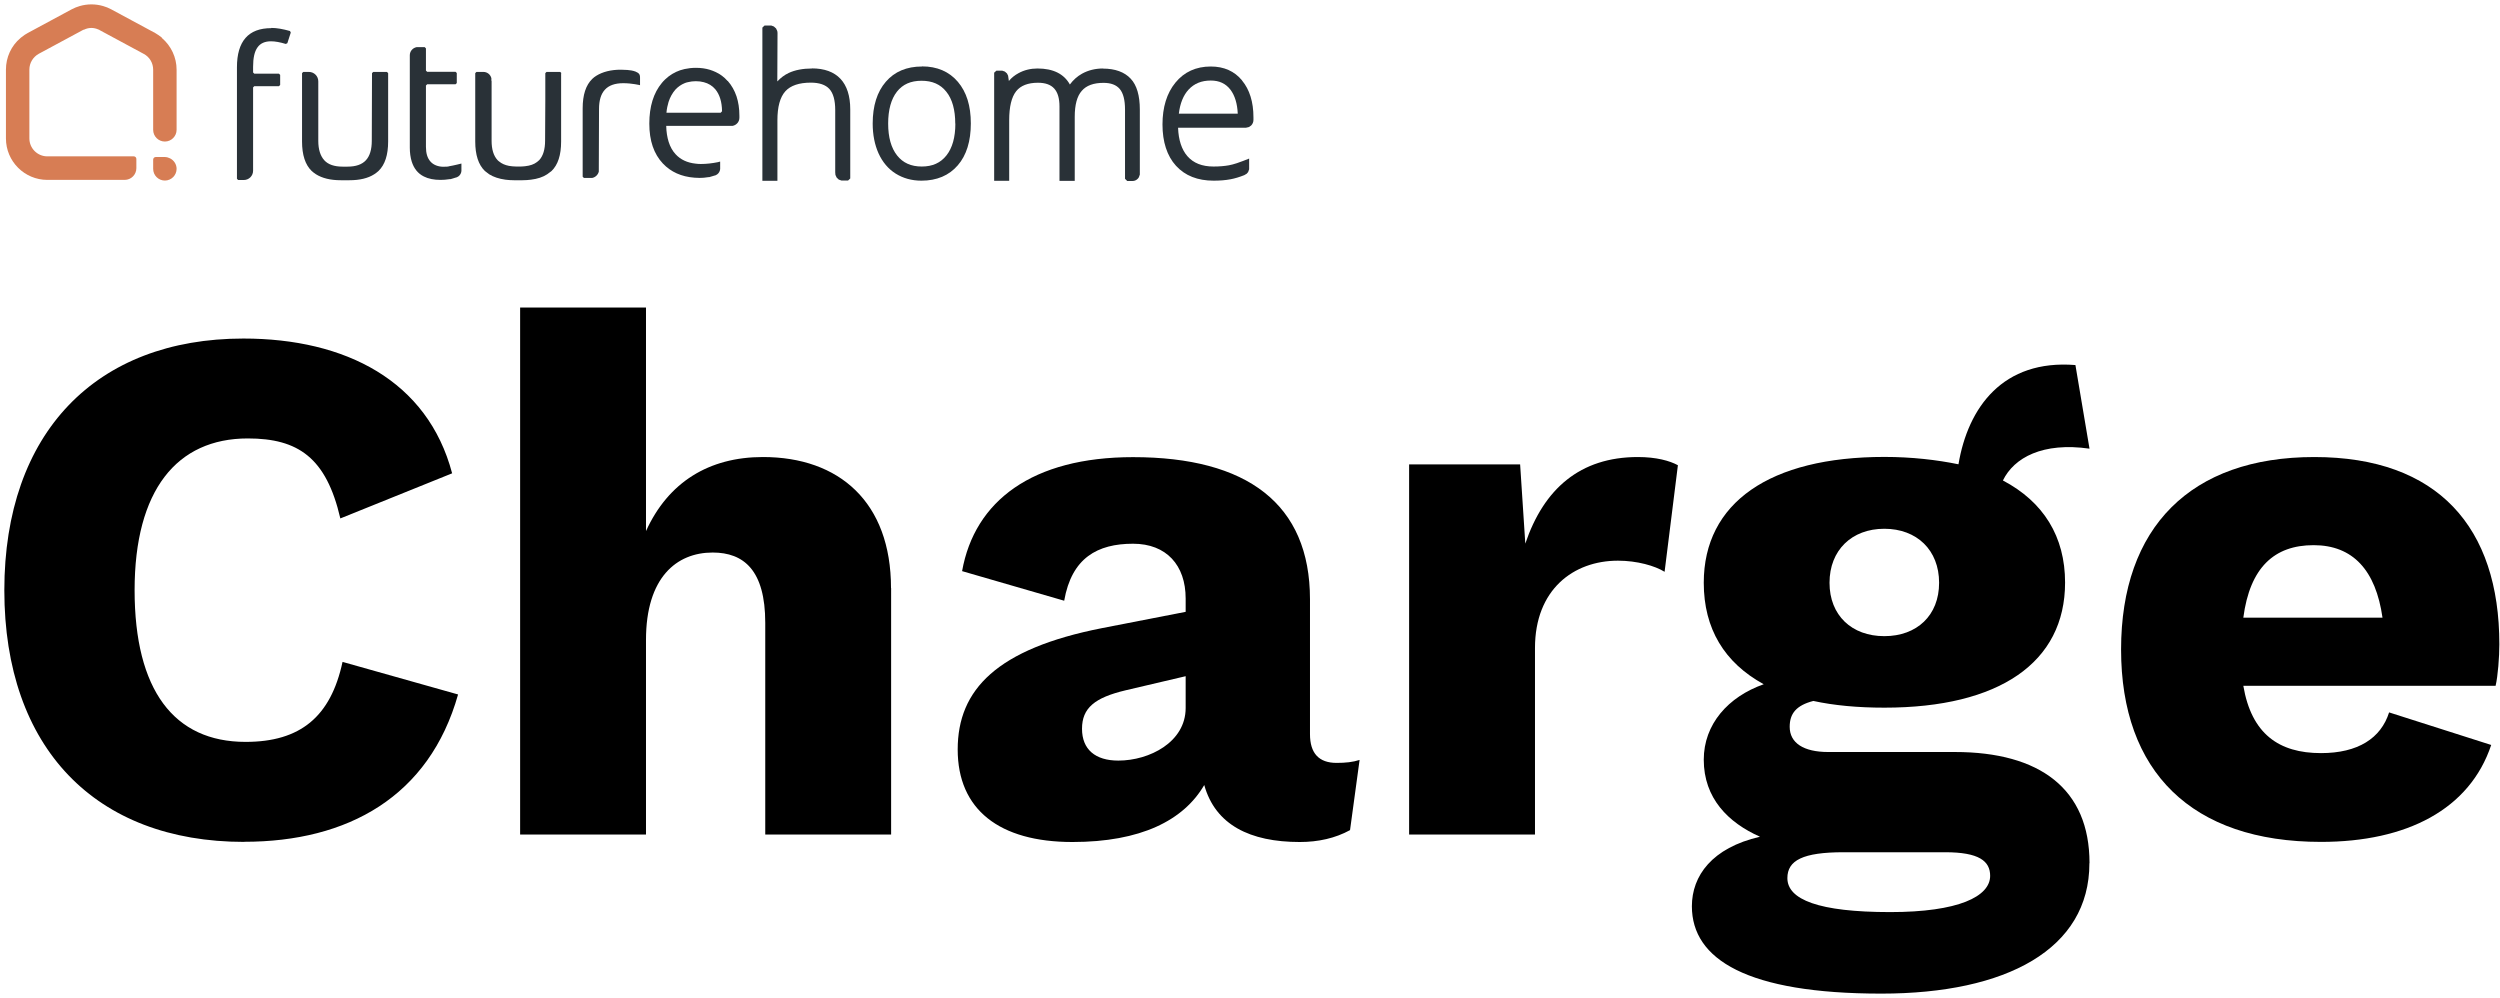
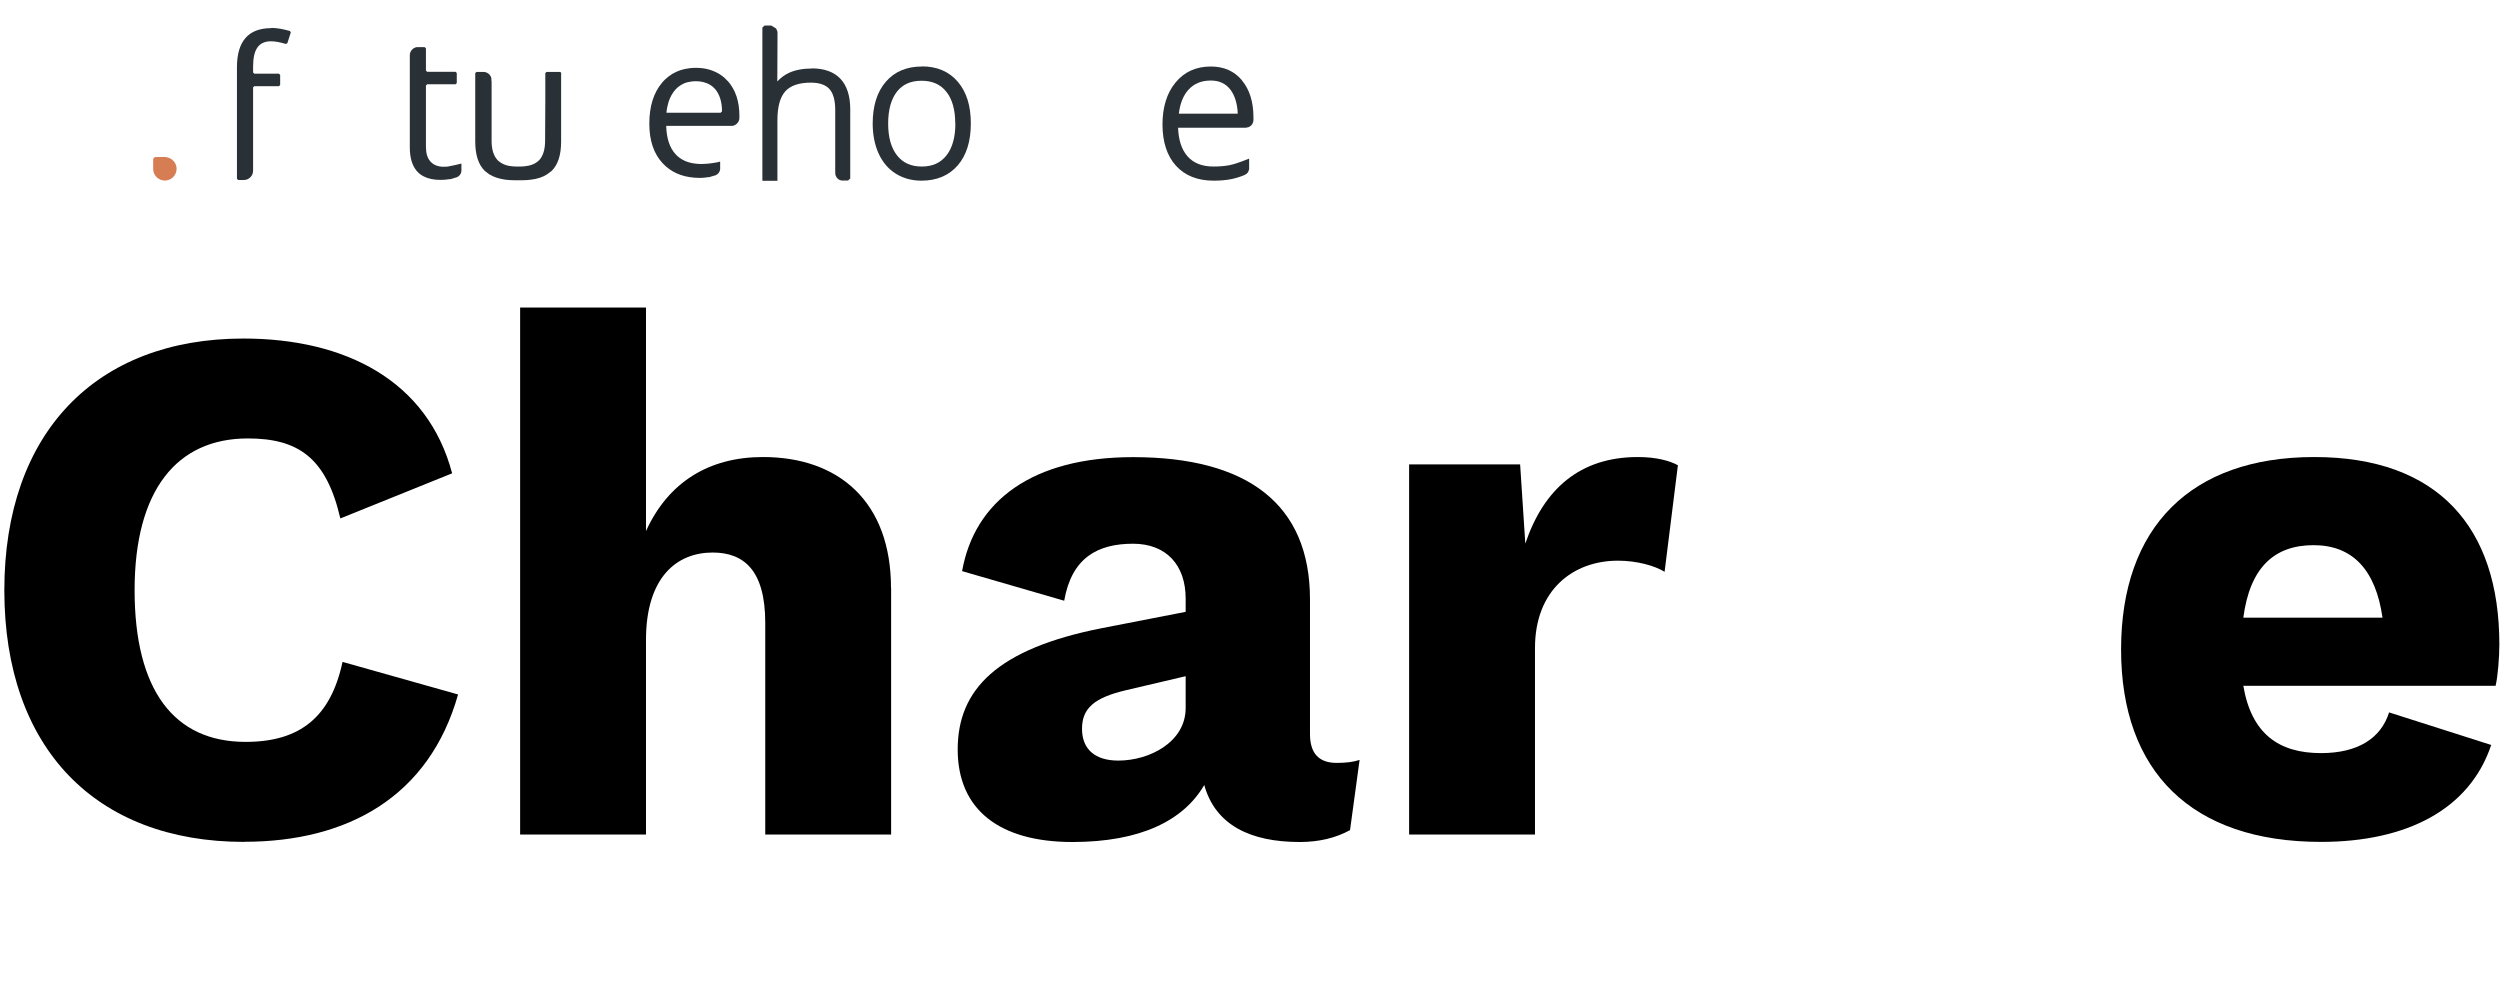
<svg xmlns="http://www.w3.org/2000/svg" width="501" height="200" viewBox="0 0 501 200" fill="none">
  <path d="M48.935 168.716C19.125 168.716 0.868 149.887 0.868 118.291C0.868 86.695 19.257 67.843 48.78 67.843C69.242 67.843 85.712 76.31 90.607 94.853L68.205 103.893C65.383 91.722 59.761 87.863 49.662 87.863C35.419 87.863 26.974 98.248 26.974 118.269C26.974 138.289 34.846 148.674 49.221 148.674C60.202 148.674 66.287 143.625 68.646 132.644L91.798 139.171C86.021 159.632 69.705 168.694 48.935 168.694V168.716Z" fill="black" />
  <path d="M178.581 117.849V167.238H153.357V124.816C153.357 114.277 149.058 110.727 142.818 110.727C135.542 110.727 129.457 115.776 129.457 128.234V167.238H104.233V61.624H129.457V106.428C133.91 96.638 142.068 91.589 152.894 91.589C168.174 91.589 178.559 100.629 178.559 117.849H178.581Z" fill="black" />
  <path d="M272.465 152.267L270.547 166.356C267.57 167.988 264.175 168.738 260.471 168.738C250.527 168.738 243.559 165.32 241.332 157.316C237.187 164.438 228.566 168.738 214.918 168.738C200.233 168.738 191.921 162.211 191.921 150.195C191.921 138.178 199.792 130.02 220.849 125.875L237.606 122.612V119.944C237.606 113.263 233.747 108.963 227.067 108.963C219.945 108.963 214.763 111.786 213.264 120.385L192.803 114.454C195.316 100.364 206.892 91.611 227.067 91.611C249.909 91.611 262.521 100.96 262.521 120.098V147.108C262.521 150.966 264.307 152.885 267.857 152.885C269.643 152.885 271.12 152.73 272.465 152.289V152.267ZM237.606 141.882V135.51L225.589 138.332C219.35 139.81 216.836 141.904 216.836 146.05C216.836 150.195 219.504 152.422 224.112 152.422C230.352 152.422 237.606 148.717 237.606 141.882Z" fill="black" />
  <path d="M336.252 93.221L333.584 114.587C331.666 113.396 328.094 112.36 324.236 112.36C315.328 112.36 307.611 118.136 307.611 129.866V167.239H282.387V93.067H304.634L305.671 108.942C309.375 97.962 316.651 91.59 328.227 91.59C331.931 91.59 334.599 92.339 336.23 93.221H336.252Z" fill="black" />
-   <path d="M418.715 173.015C418.715 190.213 402.09 199.121 377.021 199.121C350.165 199.121 339.053 192.286 339.053 181.614C339.053 175.529 343.065 169.906 352.701 167.68C346.329 164.857 341.434 159.962 341.434 152.245C341.434 145.124 346.329 139.634 353.45 137.12C345.579 132.82 341.434 125.985 341.434 116.791C341.434 100.762 354.641 91.567 377.638 91.567C383.128 91.567 388.177 92.162 392.477 93.044C394.395 81.623 401.384 71.988 415.915 73.156L418.737 89.913C409.388 88.569 403.611 91.7 401.384 96.286C409.542 100.585 413.842 107.553 413.842 116.747C413.842 132.776 400.635 141.816 377.638 141.816C372.302 141.816 367.54 141.375 363.394 140.471C359.977 141.353 358.654 142.985 358.654 145.653C358.654 148.916 361.476 150.702 366.371 150.702H391.749C408.815 150.702 418.737 158.11 418.737 172.949L418.715 173.015ZM398.827 175.529C398.827 172.552 396.6 170.788 389.787 170.788H369.458C361.3 170.788 358.191 172.42 358.191 175.97C358.191 180.269 364.431 182.783 378.806 182.783C392.455 182.783 398.827 179.674 398.827 175.507V175.529ZM366.636 116.791C366.636 123.317 371.089 127.485 377.616 127.485C384.142 127.485 388.596 123.34 388.596 116.791C388.596 110.243 384.142 105.965 377.616 105.965C371.089 105.965 366.636 110.265 366.636 116.791Z" fill="black" />
  <path d="M500.141 137.429H449.561C451.193 147.064 456.683 150.923 465.127 150.923C472.536 150.923 477.144 147.946 478.776 142.765L499.237 149.291C494.937 162.19 482.325 168.716 465.127 168.716C439.176 168.716 425.065 154.627 425.065 130.153C425.065 105.679 439 91.59 463.782 91.59C488.565 91.59 500.869 105.679 500.869 129.117C500.869 131.63 500.582 135.489 500.119 137.429H500.141ZM449.561 123.781H477.453C476.108 114.278 471.522 109.251 463.65 109.251C455.779 109.251 450.884 113.705 449.561 123.781Z" fill="black" />
  <path d="M184.765 13.327C181.708 13.327 179.272 14.345 177.522 16.383C175.773 18.399 174.887 21.212 174.887 24.756C174.887 26.993 175.285 29.008 176.06 30.736C176.858 32.486 178.01 33.859 179.494 34.789C180.978 35.719 182.705 36.207 184.654 36.207C187.733 36.207 190.192 35.166 191.941 33.128C193.691 31.112 194.555 28.277 194.555 24.733C194.555 21.19 193.691 18.443 191.964 16.405C190.214 14.345 187.799 13.304 184.765 13.304V13.327ZM191.454 24.756C191.454 27.502 190.856 29.651 189.66 31.157C188.486 32.641 186.869 33.372 184.721 33.372C182.572 33.372 180.955 32.641 179.781 31.157C178.585 29.651 177.987 27.502 177.987 24.756C177.987 22.009 178.585 19.838 179.759 18.354C180.911 16.893 182.528 16.184 184.677 16.184C186.825 16.184 188.464 16.893 189.638 18.377C190.834 19.861 191.432 22.009 191.432 24.778L191.454 24.756Z" fill="#293137" />
  <path d="M54.351 5.641C49.788 5.641 47.485 8.254 47.485 13.482V35.83L47.728 36.074H48.858C49.877 36.074 50.719 35.254 50.719 34.213V17.513L50.962 17.269H55.902L56.145 17.025V15.01L55.902 14.766H50.962L50.719 14.523V13.393C50.719 11.599 51.007 10.314 51.605 9.495C52.181 8.675 53.089 8.276 54.307 8.276C55.126 8.276 56.123 8.454 57.275 8.808L57.585 8.653L58.272 6.527L58.117 6.217C56.699 5.818 55.459 5.596 54.395 5.596L54.351 5.641Z" fill="#293137" />
-   <path d="M74.793 14.413L74.55 14.657L74.505 28.234C74.505 29.962 74.107 31.269 73.331 32.11C72.534 32.974 71.316 33.395 69.61 33.395H68.68C66.997 33.395 65.756 32.974 64.981 32.11C64.206 31.247 63.785 29.962 63.785 28.234V16.296C63.785 15.255 62.943 14.413 61.902 14.413H60.773L60.529 14.657V28.345C60.529 31.047 61.172 33.018 62.456 34.259C62.722 34.502 63.01 34.724 63.32 34.923C64.56 35.699 66.199 36.119 68.281 36.119H70.031C72.091 36.119 73.752 35.721 74.993 34.923C75.303 34.724 75.591 34.502 75.856 34.259C77.141 33.018 77.783 31.069 77.783 28.345V14.657L77.54 14.413H74.815H74.793Z" fill="#293137" />
  <path d="M112.514 14.657L112.27 14.413H109.524L109.28 14.657V15.742V20.105L109.236 28.212C109.236 29.94 108.837 31.247 108.062 32.088C107.929 32.221 107.774 32.354 107.619 32.465C107.021 32.93 106.246 33.196 105.271 33.306C104.983 33.328 104.673 33.373 104.363 33.373H103.433C102.901 33.373 102.436 33.306 101.993 33.24C101.196 33.085 100.553 32.797 100.044 32.376C99.933 32.288 99.8 32.199 99.712 32.088C98.914 31.224 98.516 29.94 98.516 28.212V27.924V16.274C98.516 16.207 98.494 16.163 98.472 16.119V15.742V15.676C98.294 14.945 97.652 14.413 96.877 14.413H95.481L95.238 14.657V28.345C95.238 31.047 95.88 33.018 97.165 34.259C97.32 34.392 97.475 34.502 97.652 34.635C97.785 34.724 97.896 34.835 98.028 34.923C98.914 35.477 100 35.831 101.284 36.008C101.816 36.075 102.37 36.119 102.968 36.119H104.718C105.316 36.119 105.869 36.075 106.401 36.008C107.686 35.853 108.793 35.499 109.657 34.923C109.79 34.835 109.9 34.746 110.011 34.657C110.188 34.525 110.366 34.414 110.521 34.281C111.805 33.041 112.448 31.091 112.448 28.367V14.679L112.514 14.657Z" fill="#293137" />
  <path d="M89.922 33.35L89.59 33.395C89.324 33.417 89.058 33.417 88.77 33.417C87.773 33.395 86.843 33.04 86.267 32.376C85.647 31.689 85.359 30.714 85.359 29.43V17.137L85.603 16.893H91.295L91.539 16.65V14.634L91.295 14.39H85.603L85.359 14.147V9.695L85.115 9.451H83.476C82.701 9.606 82.125 10.271 82.125 11.068V29.563C82.125 30.626 82.258 31.556 82.502 32.353C82.945 33.771 83.742 34.768 84.938 35.366C85.846 35.831 86.954 36.052 88.305 36.052C88.837 36.052 89.457 36.008 90.143 35.897H90.298C90.653 35.809 91.096 35.676 91.472 35.543H91.516L91.871 35.344C92.203 35.1 92.425 34.723 92.469 34.28V32.774C92.469 32.774 90.918 33.173 89.944 33.328L89.922 33.35Z" fill="#293137" />
  <path d="M145.805 16.229C145.118 15.432 144.298 14.834 143.368 14.413C143.014 14.258 142.659 14.103 142.283 13.992C141.419 13.726 140.489 13.593 139.47 13.593C138.65 13.593 137.897 13.682 137.189 13.837C135.97 14.103 134.907 14.612 133.955 15.343C133.49 15.72 133.047 16.118 132.648 16.606C130.965 18.621 130.123 21.346 130.123 24.779C130.123 28.212 131.031 30.848 132.847 32.775C134.442 34.458 136.546 35.41 139.182 35.61C139.514 35.632 139.869 35.654 140.223 35.654C140.755 35.654 141.33 35.61 141.973 35.499H142.128C142.482 35.388 142.925 35.277 143.324 35.144H143.368L143.723 34.945C144.055 34.702 144.276 34.325 144.321 33.882V32.376C144.321 32.376 144.121 32.42 143.811 32.509C142.704 32.73 141.574 32.863 140.445 32.863C140.09 32.863 139.758 32.841 139.426 32.797C137.742 32.619 136.391 31.999 135.395 30.914C134.774 30.25 134.309 29.408 133.999 28.433C133.711 27.503 133.534 26.44 133.512 25.222H146.823C147.599 25.067 148.175 24.402 148.175 23.605V23.184C148.175 21.744 147.975 20.459 147.599 19.308C147.2 18.134 146.624 17.115 145.849 16.229H145.805ZM144.431 22.586H133.556C133.623 21.811 133.778 21.08 133.977 20.437C134.287 19.463 134.752 18.643 135.35 17.957C135.882 17.381 136.502 16.96 137.189 16.672C137.388 16.583 137.609 16.517 137.831 16.473C138.34 16.34 138.872 16.273 139.448 16.273C140.024 16.273 140.555 16.34 141.043 16.473C141.973 16.716 142.748 17.181 143.346 17.89C144.21 18.931 144.675 20.393 144.697 22.298L144.454 22.564L144.431 22.586Z" fill="#293137" />
-   <path d="M127.221 14.302C127.044 14.235 126.468 13.992 124.497 13.97C122.437 13.947 120.731 14.412 119.491 15.188C119.203 15.365 118.915 15.586 118.693 15.808C117.409 17.048 116.767 18.997 116.767 21.722V35.41L117.01 35.654H118.693C119.336 35.521 119.845 35.011 120 34.391V34.325L120.045 21.832C120.045 20.105 120.443 18.798 121.241 17.956C122.016 17.115 123.234 16.672 124.895 16.672C126.667 16.672 128.262 17.07 128.262 17.07V15.564C128.262 14.855 128.04 14.634 127.265 14.302H127.221Z" fill="#293137" />
-   <path d="M162.726 13.726C160.888 13.726 159.293 14.036 158.031 14.634C157.189 15.033 156.436 15.608 155.772 16.317L155.816 6.594L155.772 6.239L155.528 5.708L155.085 5.309L154.553 5.11H153.224L152.781 5.53V36.229H155.794V24.091C155.794 21.411 156.325 19.462 157.388 18.288C158.429 17.137 160.157 16.561 162.483 16.561C164.188 16.561 165.429 16.982 166.204 17.823C166.979 18.665 167.378 20.082 167.378 22.054V34.524L167.422 35.055L167.666 35.587L168.086 35.986L168.64 36.185H169.947L170.39 35.764V21.921C170.39 16.539 167.732 13.704 162.682 13.704L162.726 13.726Z" fill="#293137" />
-   <path d="M221.047 13.725C219.496 13.725 218.079 14.079 216.838 14.766C215.886 15.297 215.066 16.028 214.402 16.936C213.228 14.81 211.057 13.725 207.912 13.725C206.539 13.725 205.254 14.035 204.125 14.655C203.372 15.054 202.707 15.585 202.176 16.227L202.021 15.164L201.799 14.721L201.378 14.345L200.869 14.168H199.673L199.23 14.566V36.228H202.242V24.09C202.242 21.41 202.707 19.461 203.637 18.287C204.523 17.158 206.007 16.582 208.001 16.582C210.947 16.582 212.32 18.088 212.32 21.344V36.25H215.377V23.404C215.377 21.012 215.842 19.262 216.794 18.199C217.702 17.136 219.164 16.604 221.135 16.604C222.619 16.604 223.683 17.003 224.391 17.822C225.1 18.664 225.454 20.037 225.454 21.942V35.83L225.897 36.273H226.961C227.359 36.273 227.736 36.117 228.046 35.785L228.223 35.542L228.422 34.988V21.964C228.422 19.173 227.824 17.069 226.584 15.762C225.344 14.433 223.461 13.747 221.025 13.747L221.047 13.725Z" fill="#293137" />
+   <path d="M162.726 13.726C160.888 13.726 159.293 14.036 158.031 14.634C157.189 15.033 156.436 15.608 155.772 16.317L155.816 6.594L155.772 6.239L155.528 5.708L154.553 5.11H153.224L152.781 5.53V36.229H155.794V24.091C155.794 21.411 156.325 19.462 157.388 18.288C158.429 17.137 160.157 16.561 162.483 16.561C164.188 16.561 165.429 16.982 166.204 17.823C166.979 18.665 167.378 20.082 167.378 22.054V34.524L167.422 35.055L167.666 35.587L168.086 35.986L168.64 36.185H169.947L170.39 35.764V21.921C170.39 16.539 167.732 13.704 162.682 13.704L162.726 13.726Z" fill="#293137" />
  <path d="M248.91 16.118C247.382 14.257 245.277 13.327 242.642 13.327C239.696 13.327 237.304 14.412 235.554 16.561C233.826 18.665 232.962 21.5 232.962 24.955C232.962 28.41 233.87 31.246 235.665 33.217C237.481 35.21 240.006 36.207 243.217 36.207C244.458 36.207 245.61 36.118 246.628 35.919C247.448 35.764 248.356 35.498 249.353 35.1L249.84 34.812L250.128 34.479L250.327 33.926V31.777L249.087 32.264C248.644 32.442 248.223 32.575 247.847 32.708C247.249 32.907 246.717 33.04 246.252 33.128C245.388 33.283 244.347 33.372 243.195 33.372C240.892 33.372 239.164 32.685 237.946 31.29C236.816 29.983 236.174 28.078 236.085 25.598H249.685L250.261 25.465L250.726 25.155C251.014 24.867 251.191 24.468 251.191 24.047V23.515C251.191 20.437 250.416 17.956 248.91 16.14V16.118ZM248.046 22.785H236.24C236.484 20.703 237.149 19.086 238.19 17.956C239.319 16.738 240.781 16.14 242.642 16.14C244.347 16.14 245.632 16.738 246.584 17.978C247.47 19.152 247.957 20.769 248.046 22.785Z" fill="#293137" />
  <path d="M31.205 31.468H33.065C33.412 31.468 33.8 31.591 34.105 31.748C34.864 32.139 35.391 32.933 35.391 33.838C35.391 35.122 34.328 36.185 33.043 36.185C31.759 36.185 30.695 35.144 30.695 33.838V31.977C30.695 31.689 30.939 31.468 31.205 31.468Z" fill="#D77D54" />
-   <path d="M32.466 7.59L32.377 7.502L32.333 7.457C31.934 7.147 31.513 6.859 31.093 6.616L22.255 1.853C21.768 1.588 21.214 1.366 20.66 1.211C19.132 0.768 17.515 0.768 15.987 1.211C15.433 1.366 14.902 1.588 14.392 1.853L5.555 6.616C5.134 6.837 4.713 7.125 4.314 7.457L4.248 7.502L4.137 7.59C2.254 9.163 1.191 11.488 1.191 13.947V27.746C1.191 32.331 4.912 36.052 9.497 36.052H24.979C26.286 36.052 27.327 34.989 27.327 33.704V31.843C27.327 31.578 27.106 31.334 26.818 31.334H9.475C7.504 31.334 5.887 29.717 5.887 27.746V13.947C5.887 12.618 6.618 11.422 7.769 10.78L16.607 6.018L16.762 5.951H16.829C17.781 5.486 18.8 5.486 19.752 5.929H19.819L19.974 6.04L28.811 10.802C29.985 11.422 30.694 12.64 30.694 13.969V24.158V26.018C30.694 27.325 31.757 28.366 33.042 28.366C34.326 28.366 35.389 27.303 35.389 26.018V13.969C35.389 11.511 34.304 9.207 32.444 7.612" fill="#D77D54" />
</svg>